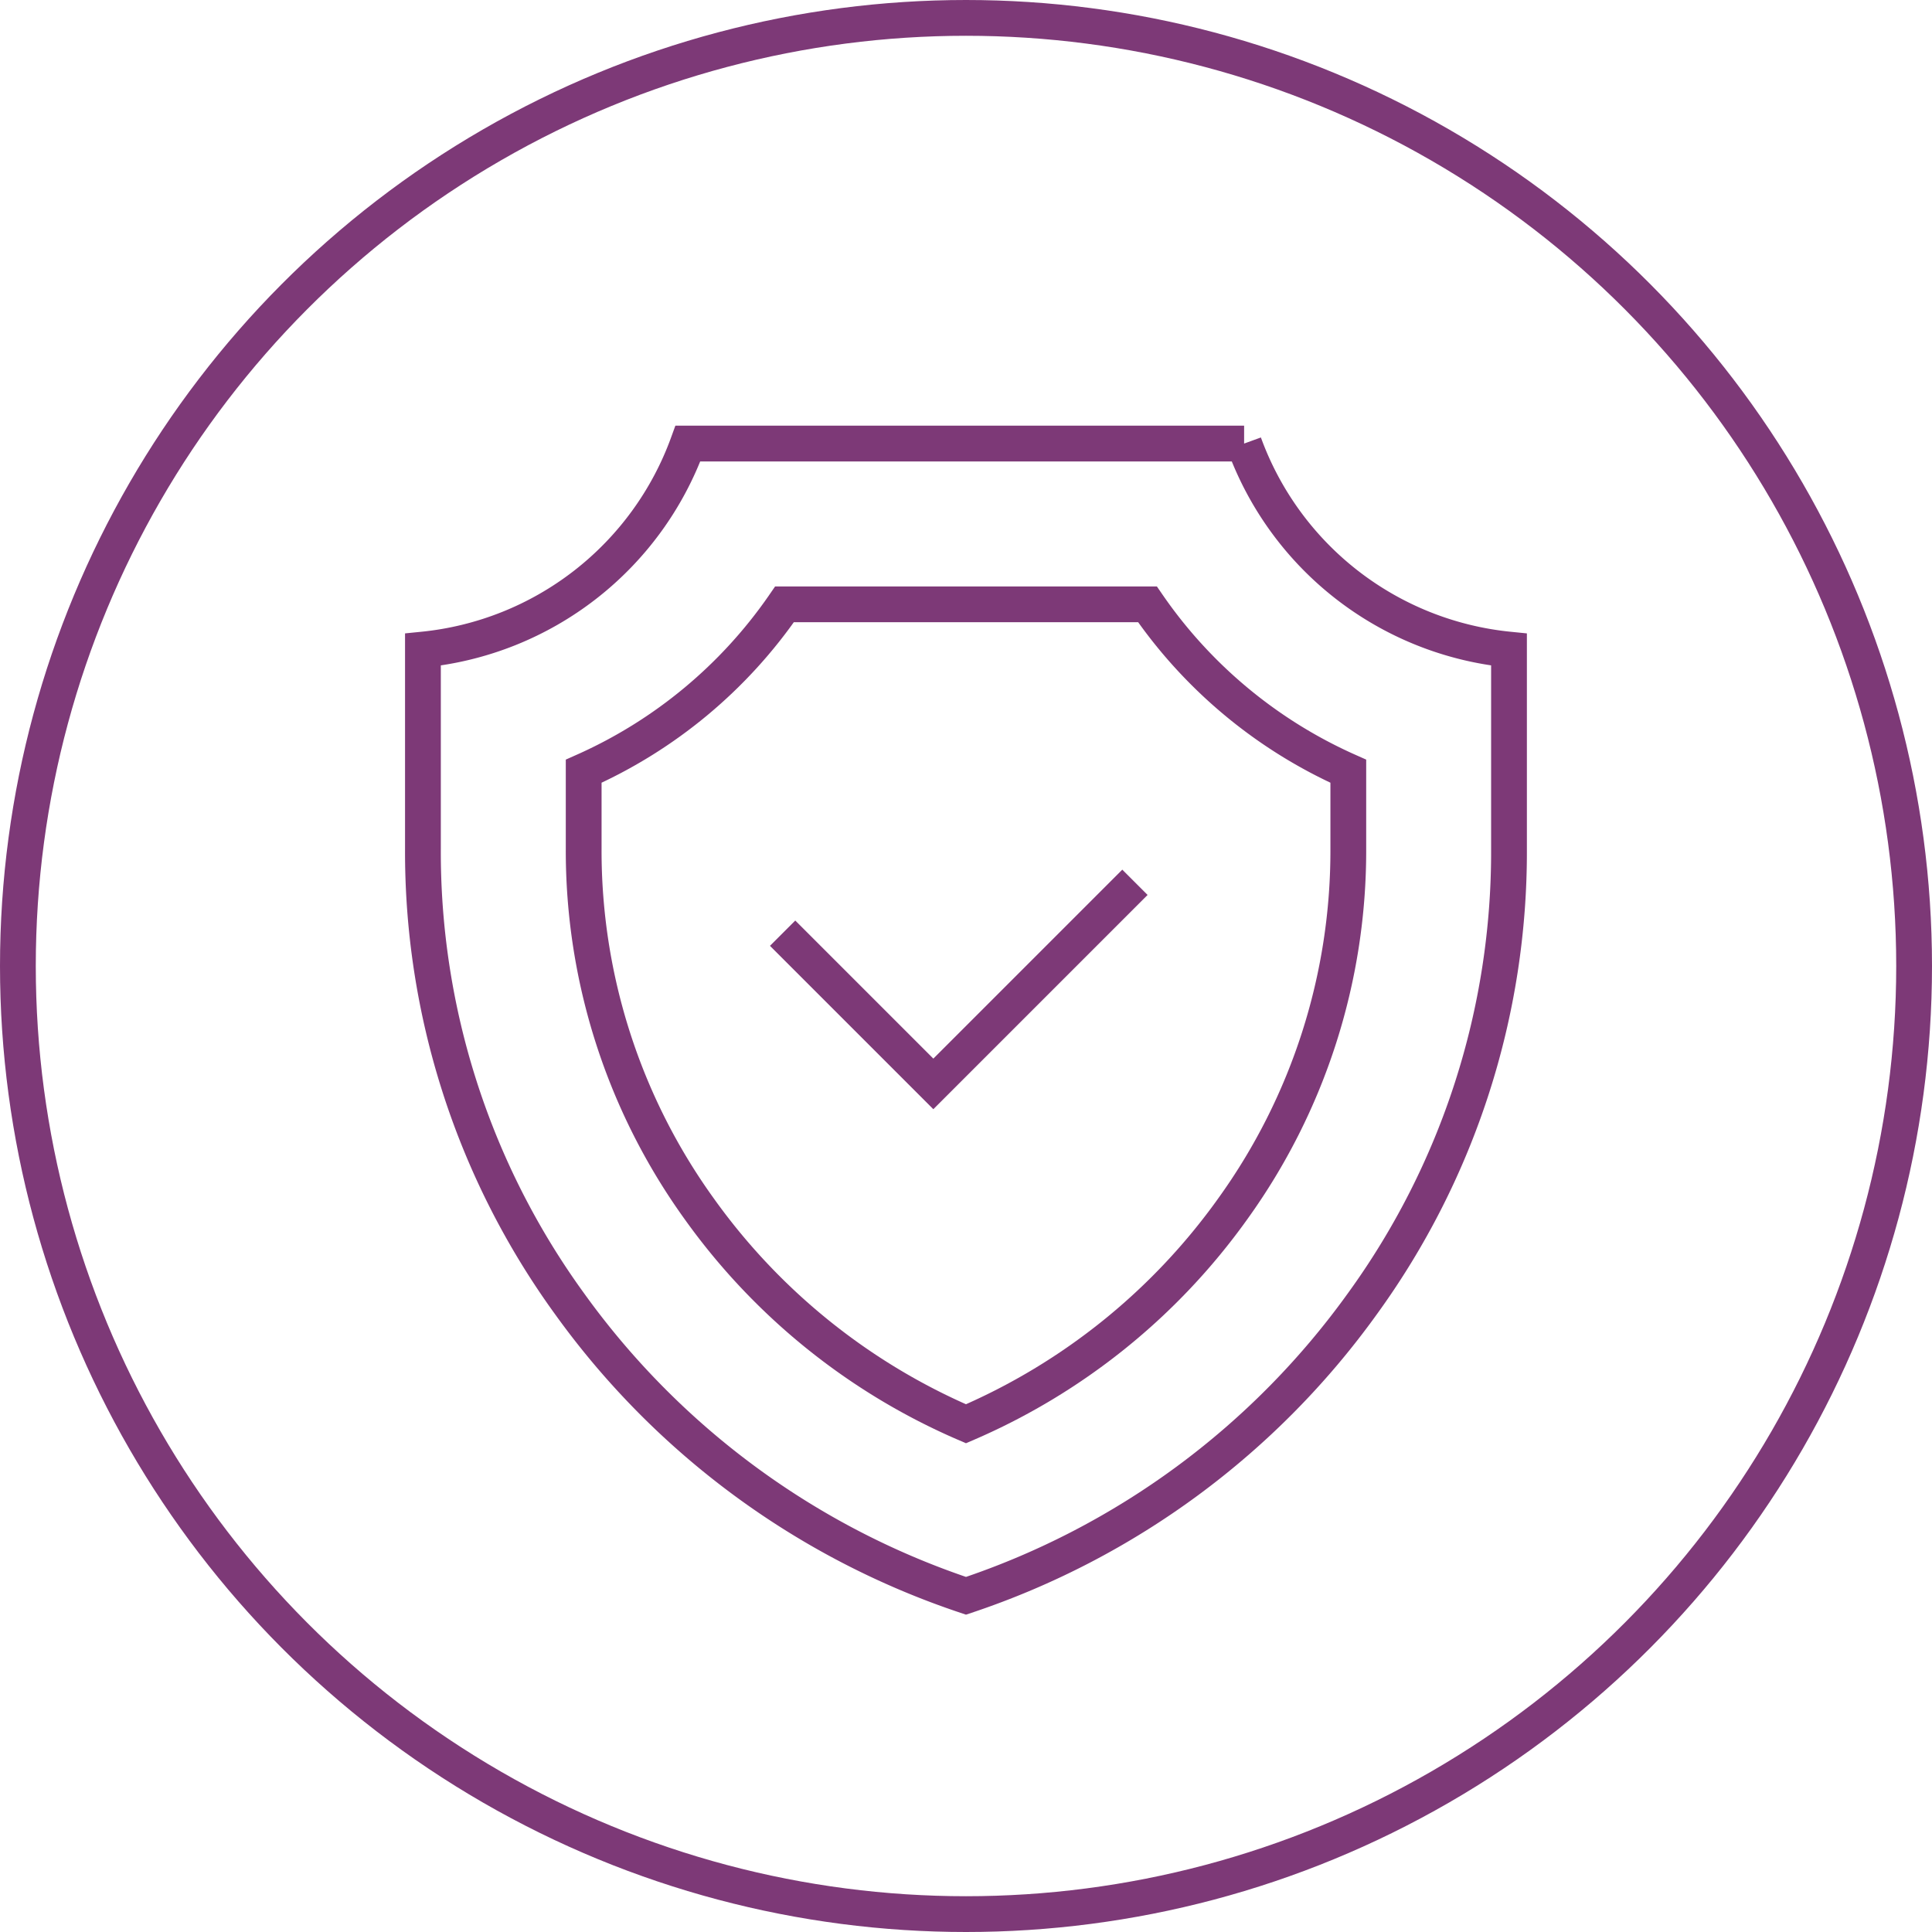
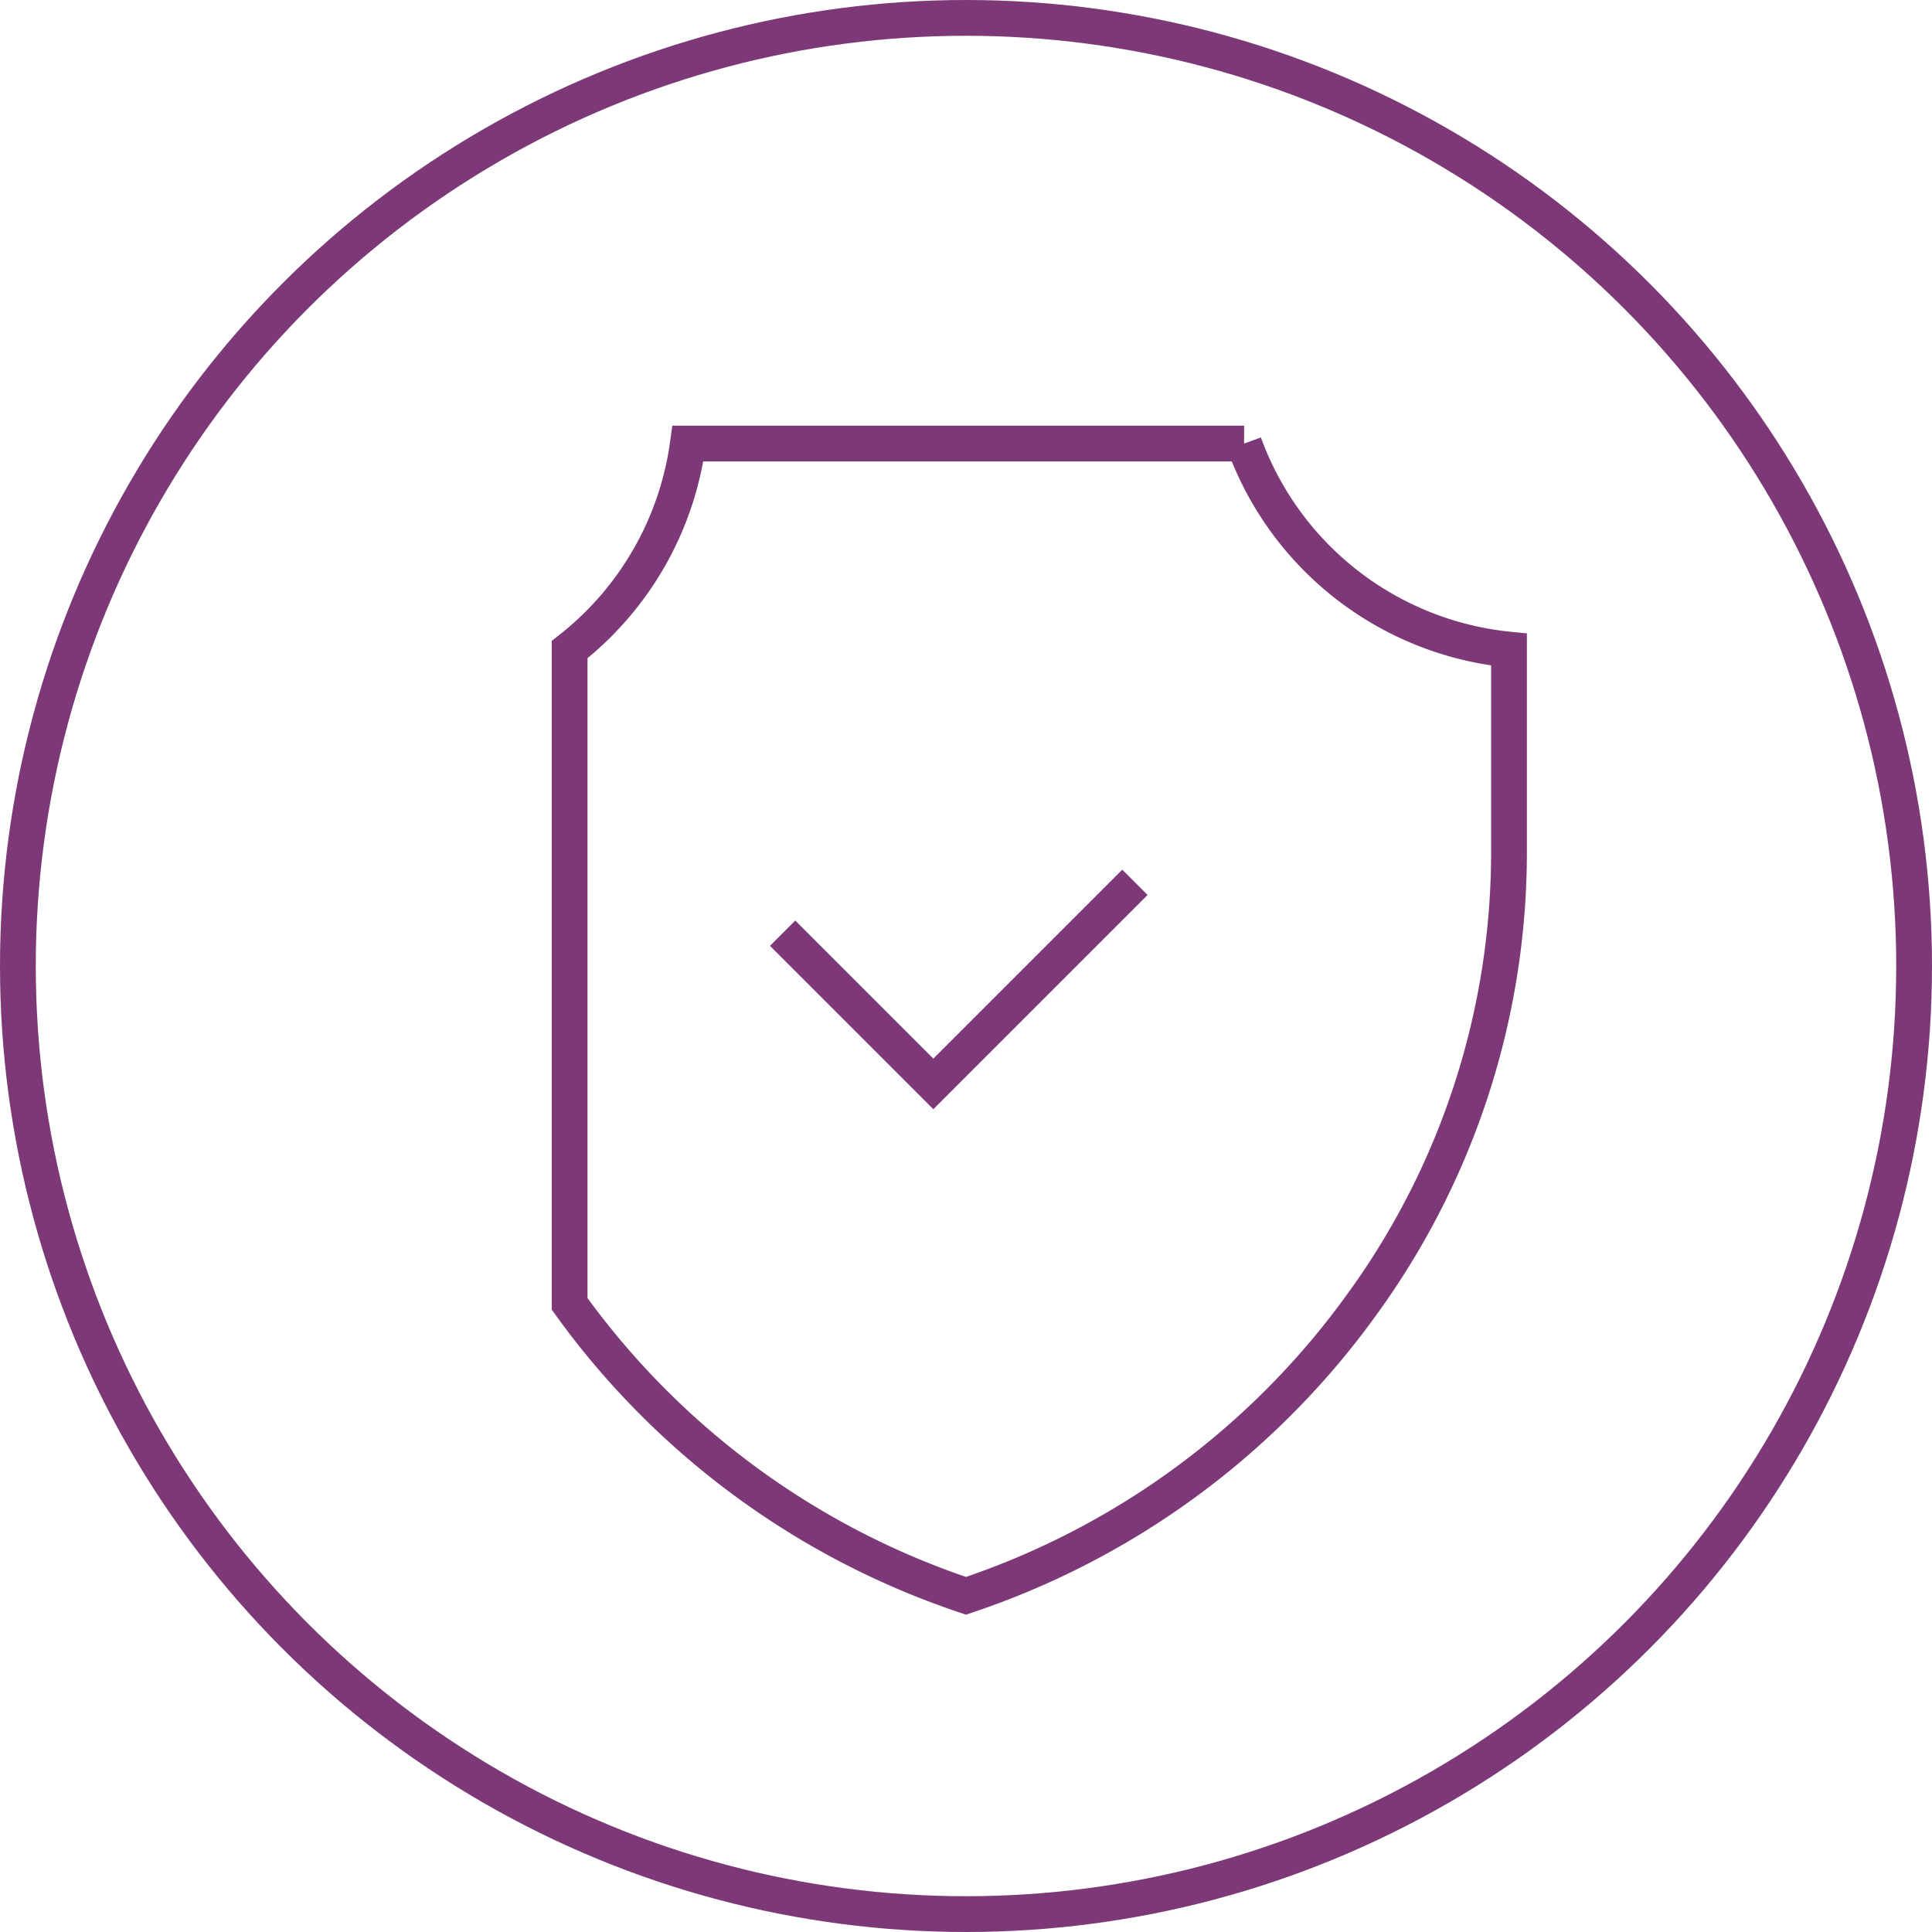
<svg xmlns="http://www.w3.org/2000/svg" width="108" height="108" viewBox="0 0 108 108">
  <g id="Group_680" data-name="Group 680" transform="translate(-1029 -1433)">
    <g id="Ellipse_66" data-name="Ellipse 66" transform="translate(1029 1433)" fill="none" stroke="#7d3977" stroke-width="2">
-       <circle cx="54" cy="54" r="54" stroke="none" />
      <circle cx="54" cy="54" r="53" fill="none" />
    </g>
    <g id="ò__1" data-name="ò‡_1" transform="translate(1046.854 1452.006)">
      <g id="Group_679" data-name="Group 679" transform="translate(5.79 5.79)">
        <g id="Group_678" data-name="Group 678" transform="translate(0)">
-           <path id="Path_2071" data-name="Path 2071" d="M51.691,5.79A17.622,17.622,0,0,0,66.5,17.306V28.434a42.993,42.993,0,0,1-8.2,25.446A44.719,44.719,0,0,1,36.146,70.2,44.73,44.73,0,0,1,13.988,53.879a42.993,42.993,0,0,1-8.2-25.446V17.306A17.624,17.624,0,0,0,20.6,5.79H51.693Z" transform="translate(-5.79 -5.79)" fill="none" stroke="#7d3977" stroke-miterlimit="10" stroke-width="2" />
-           <path id="Path_2072" data-name="Path 2072" d="M73.811,98.257A35.593,35.593,0,0,1,58.9,86.242,34.231,34.231,0,0,1,52.44,66.11V61.78a26.859,26.859,0,0,0,11.227-9.33H83.956a26.859,26.859,0,0,0,11.227,9.33V66.11a34.227,34.227,0,0,1-6.459,20.132A35.587,35.587,0,0,1,73.811,98.257Z" transform="translate(-43.456 -43.464)" fill="none" stroke="#7d3977" stroke-miterlimit="10" stroke-width="2" />
+           <path id="Path_2071" data-name="Path 2071" d="M51.691,5.79A17.622,17.622,0,0,0,66.5,17.306V28.434a42.993,42.993,0,0,1-8.2,25.446A44.719,44.719,0,0,1,36.146,70.2,44.73,44.73,0,0,1,13.988,53.879V17.306A17.624,17.624,0,0,0,20.6,5.79H51.693Z" transform="translate(-5.79 -5.79)" fill="none" stroke="#7d3977" stroke-miterlimit="10" stroke-width="2" />
        </g>
        <path id="Path_2073" data-name="Path 2073" d="M129.885,133.14l-11.27,11.27-8.425-8.425" transform="translate(-90.085 -108.615)" fill="none" stroke="#7d3977" stroke-miterlimit="10" stroke-width="2" />
      </g>
    </g>
  </g>
</svg>